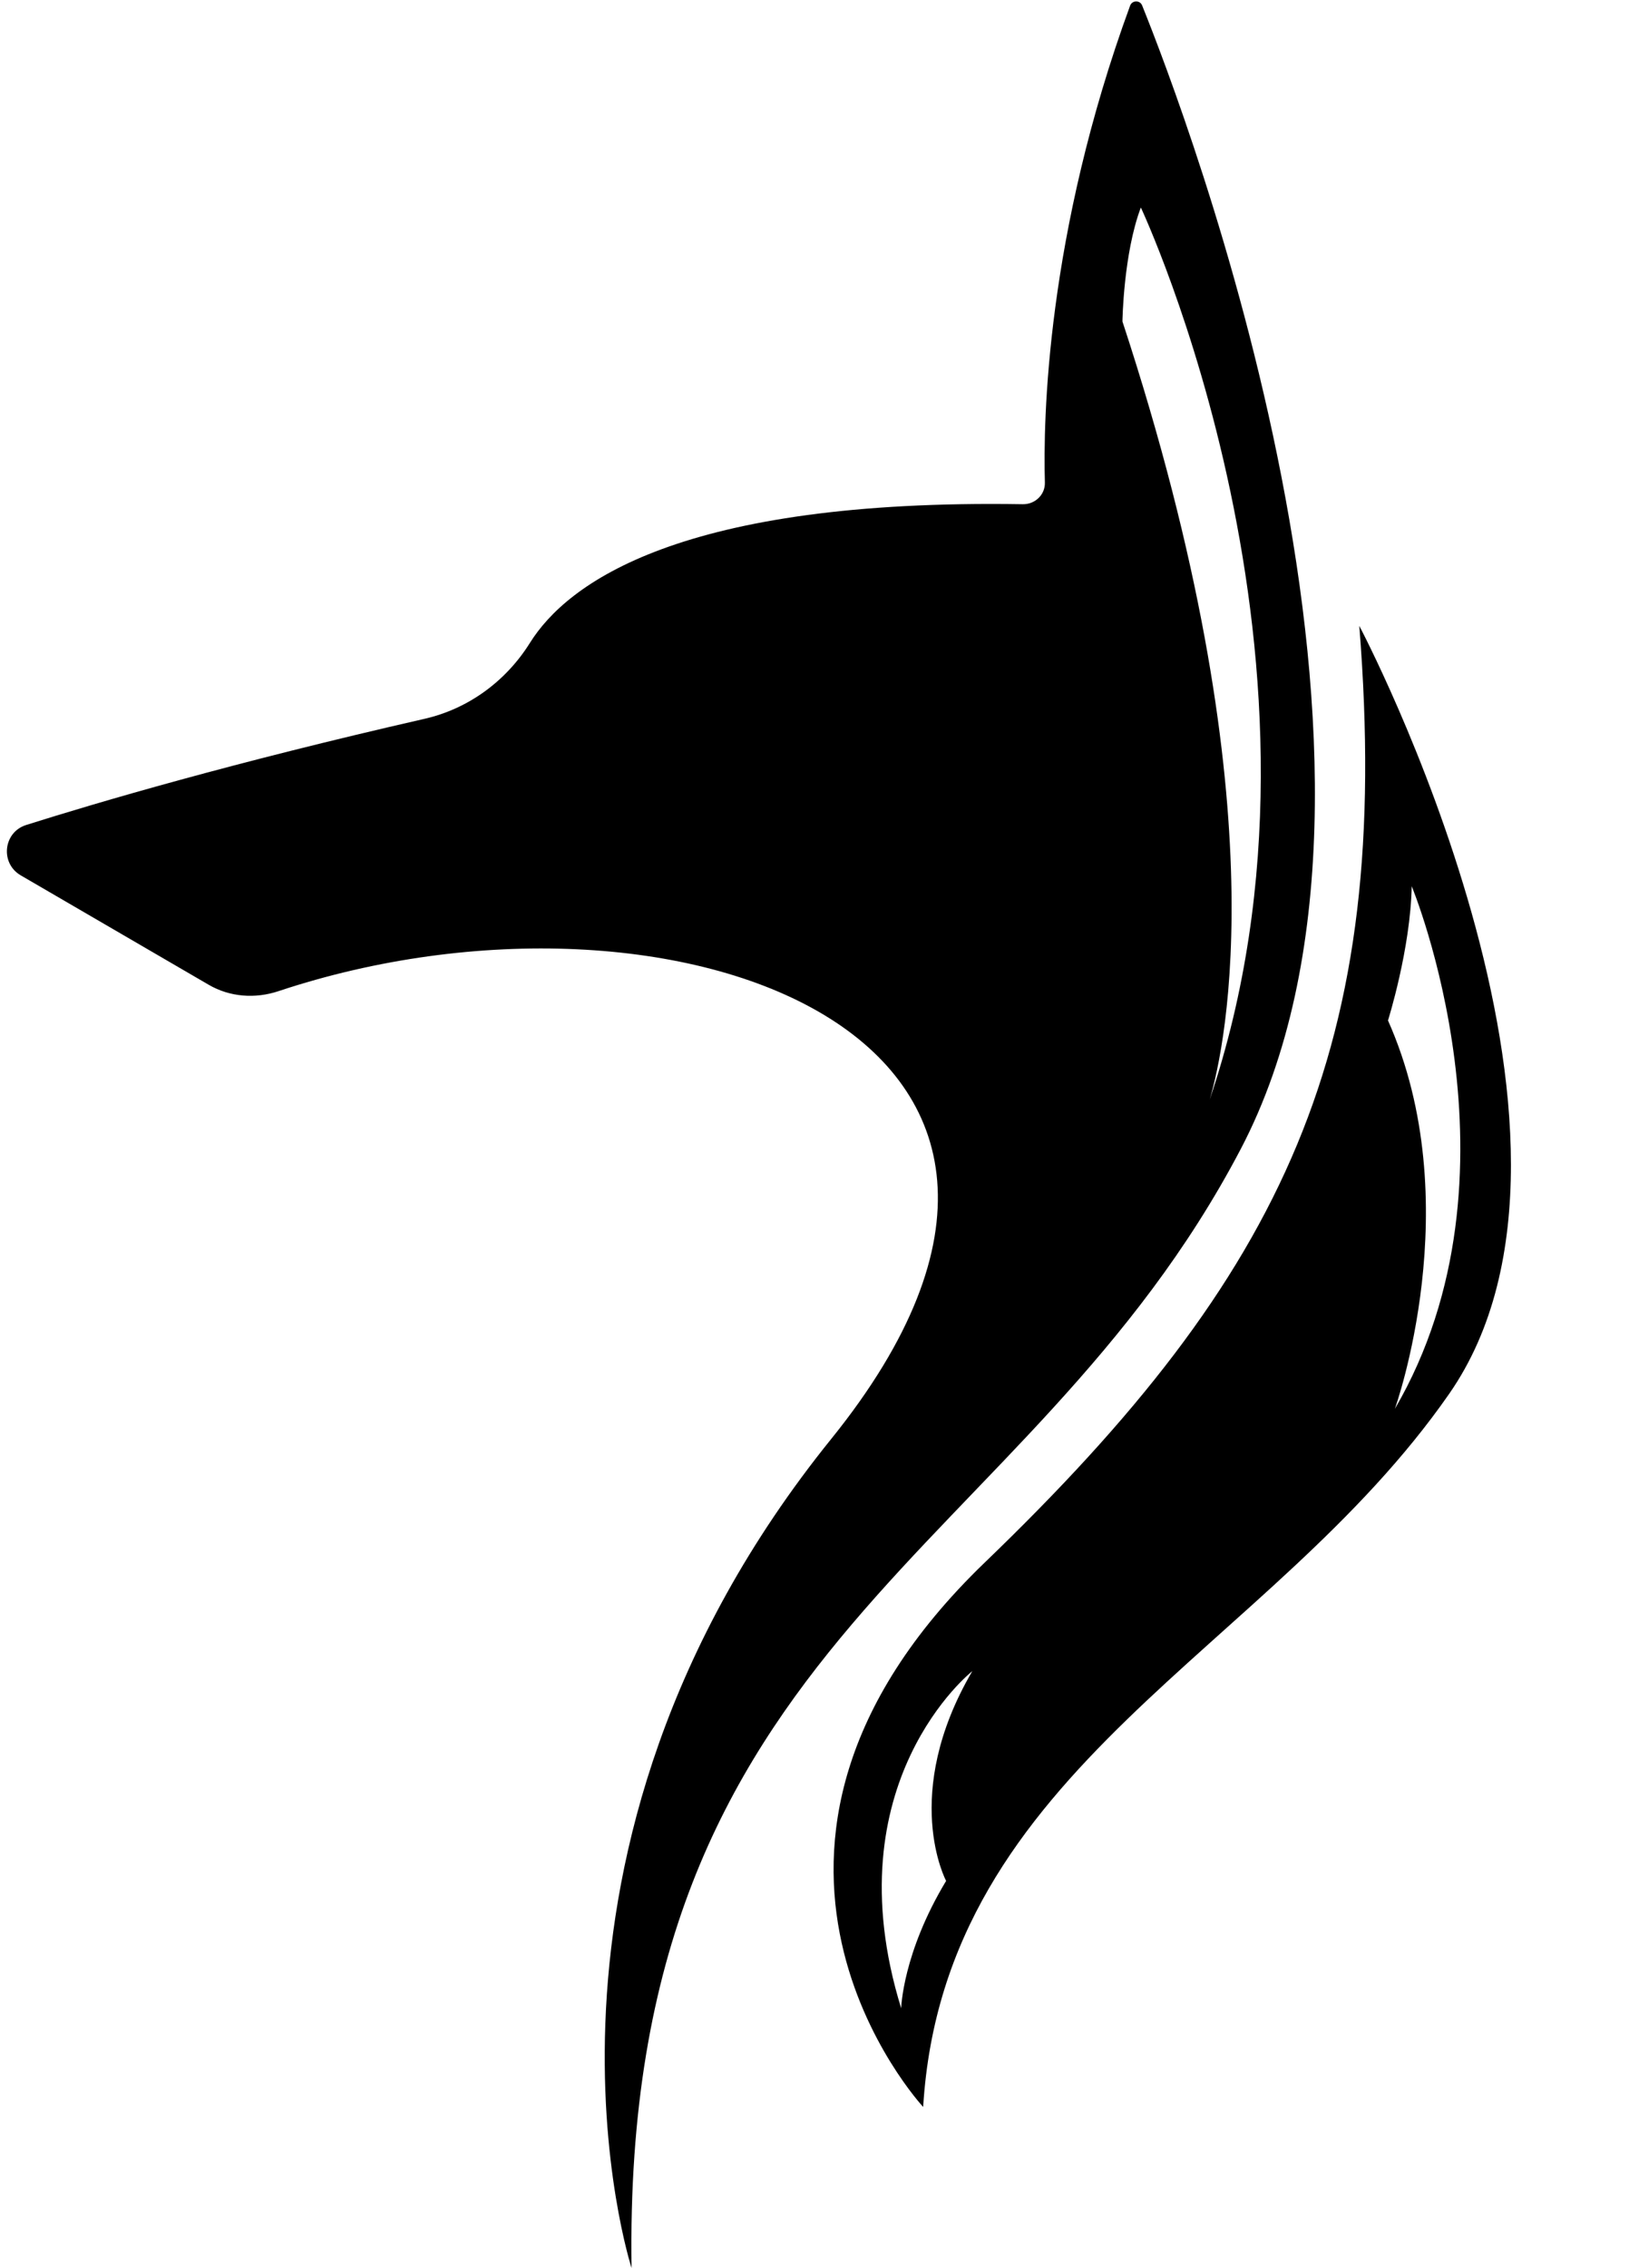
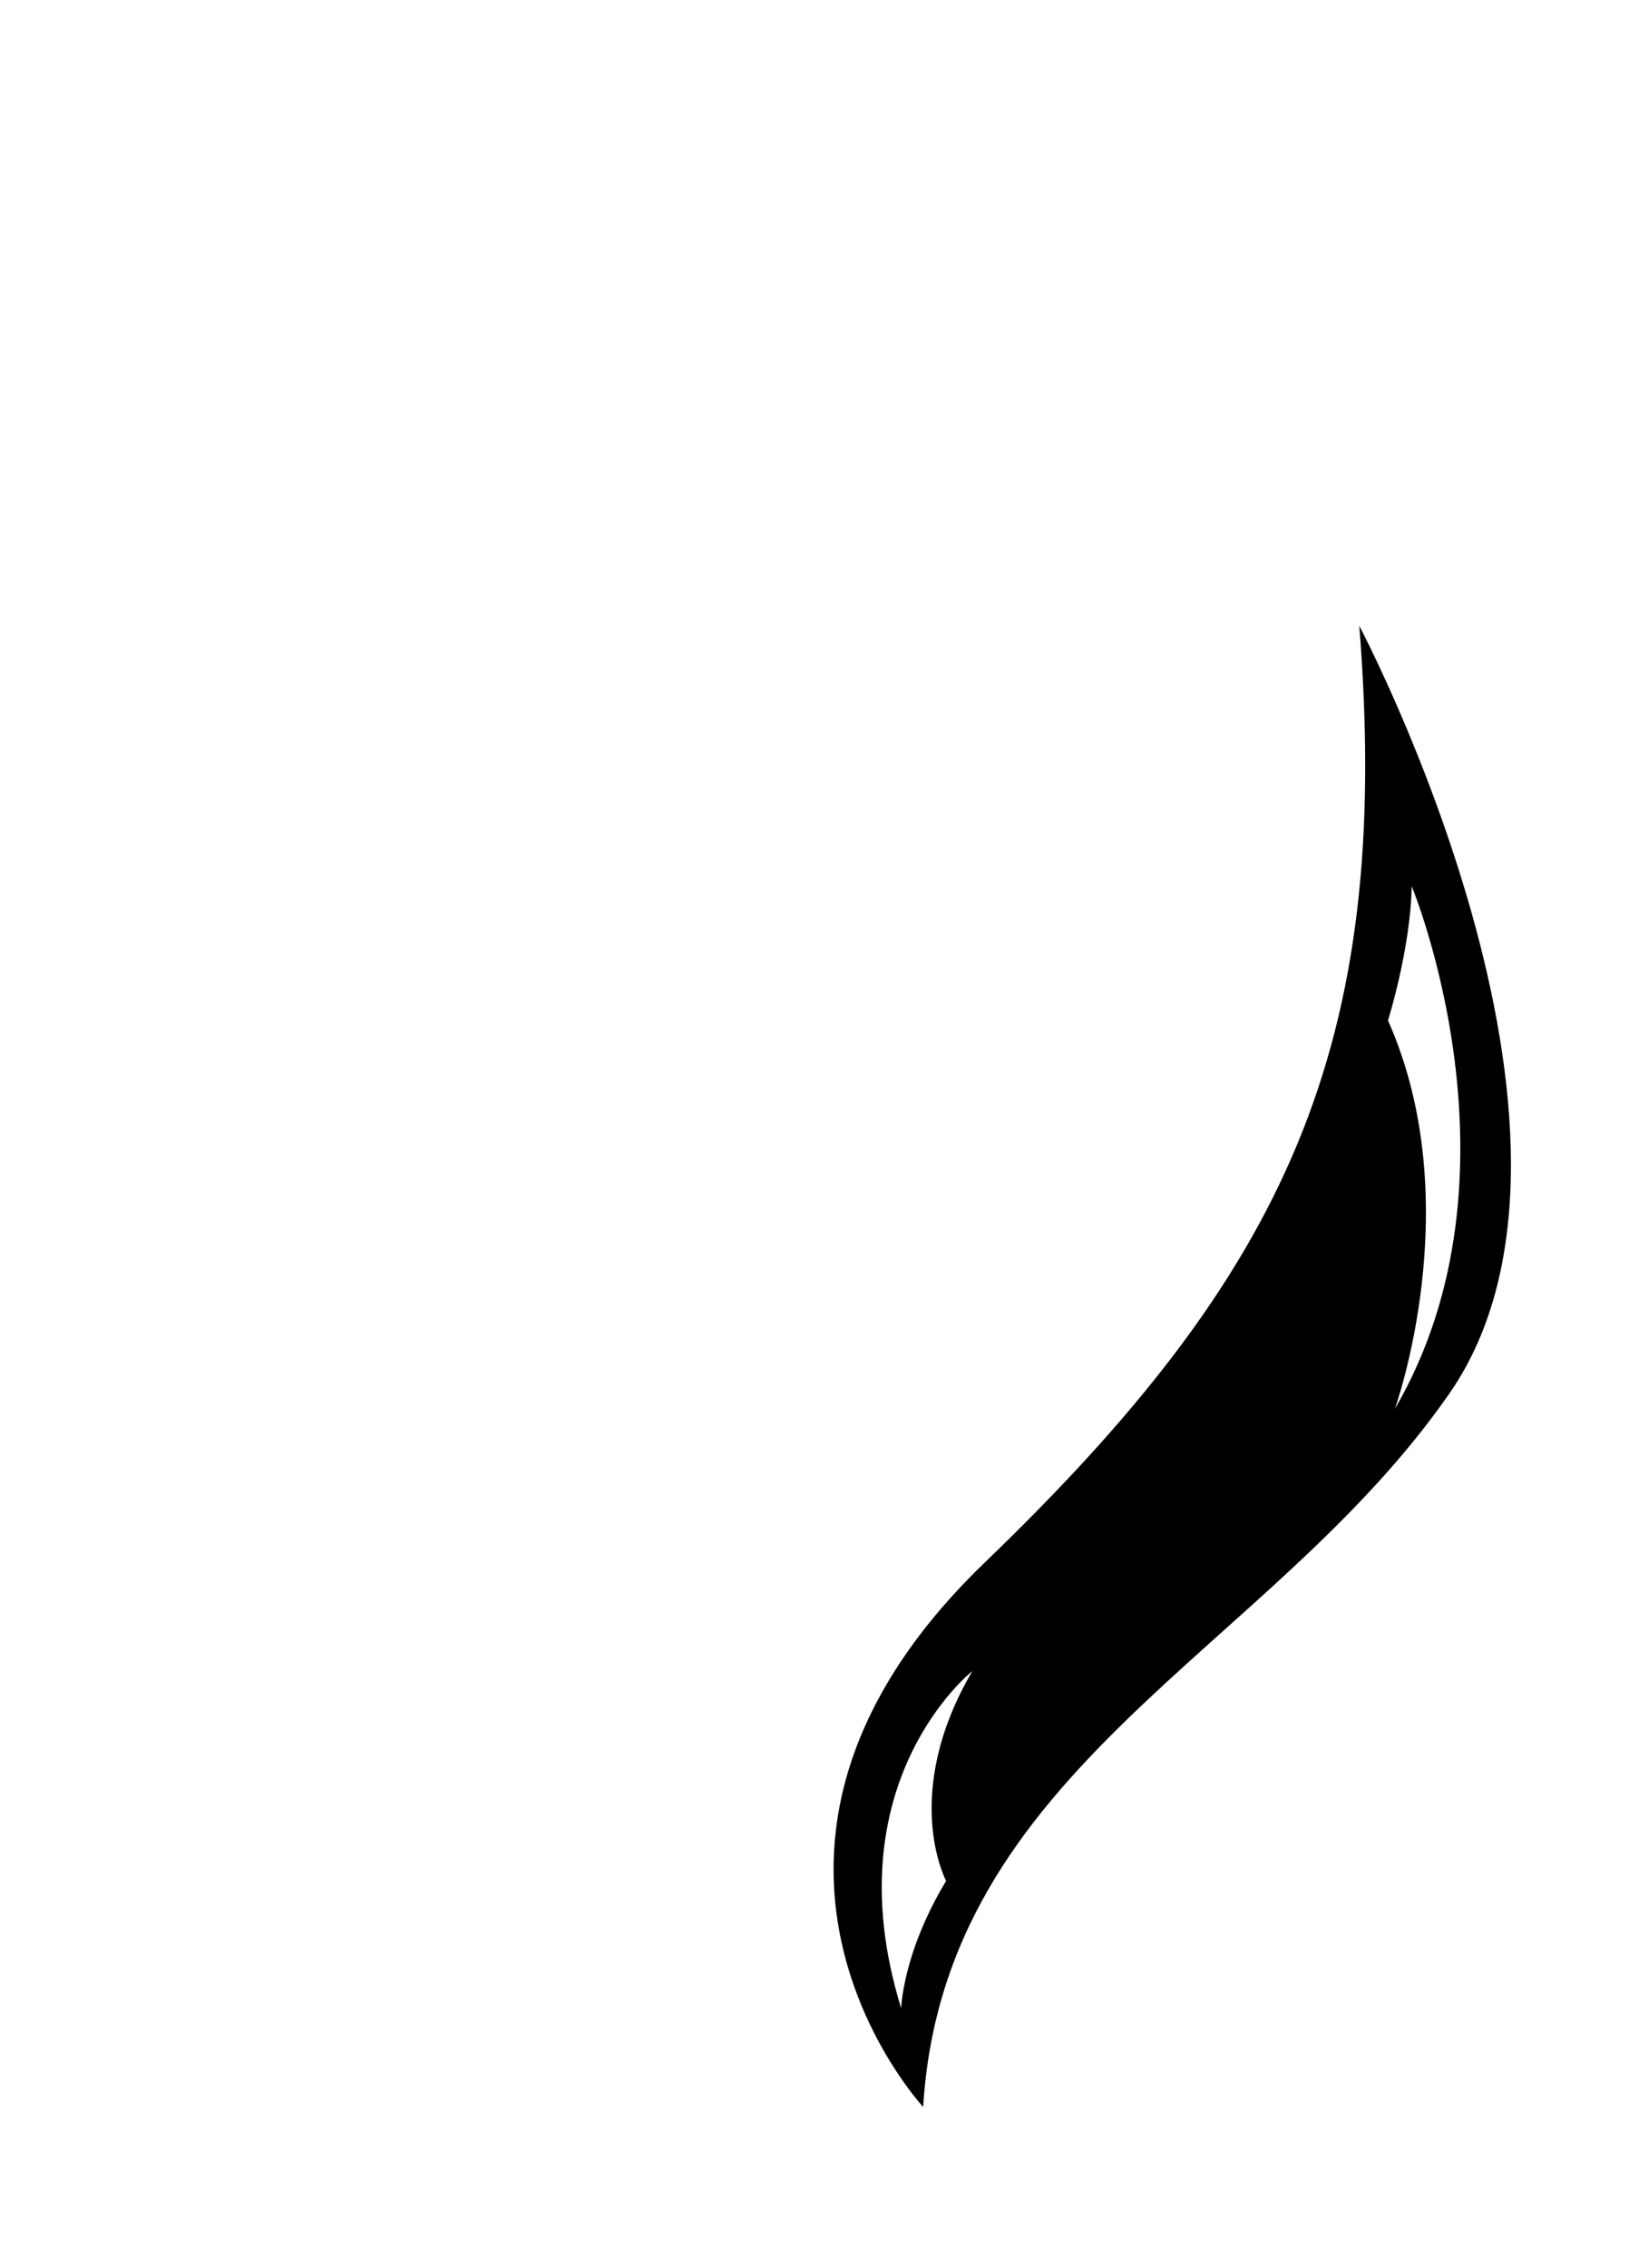
<svg xmlns="http://www.w3.org/2000/svg" fill="#000000" height="1248" preserveAspectRatio="xMidYMid meet" version="1" viewBox="582.2 375.6 896.8 1248.0" width="896.8" zoomAndPan="magnify">
  <g fill="#000000" id="change1_1">
-     <path d="M 1200.129 552.488 C 1200.129 552.488 1200.641 515.199 1210.262 489.789 C 1210.262 489.789 1328.879 742.078 1248.172 980.648 C 1257.078 950.391 1286.449 815.07 1200.129 552.488 Z M 1210.949 378.551 C 1209.738 375.578 1205.441 375.711 1204.352 378.711 C 1158.191 504.641 1156.449 606.922 1157.43 641.102 C 1157.629 647.828 1152.012 653.16 1145.27 653.051 C 956.762 649.988 894.465 696.531 873.945 729.34 C 860.773 750.41 840.078 765.629 815.871 771.148 C 710.59 795.16 635.973 817.129 596.598 829.559 C 583.953 833.559 582.184 850.629 593.633 857.281 L 697.125 917.5 C 708.785 924.281 722.734 925.25 735.52 920.988 C 952.332 848.891 1218.469 946.051 1039.852 1167.328 C 855.684 1395.461 929.895 1623.609 929.895 1623.609 C 924.402 1274.52 1147.039 1233.289 1265.238 1007.898 C 1373.52 801.398 1234.93 438.012 1210.949 378.551" />
    <path d="M 1350.102 1150.828 C 1350.102 1150.828 1390.988 1037.449 1346.32 937.129 C 1346.32 937.129 1358.691 897.961 1359.379 863.262 C 1359.379 863.262 1425.352 1021.988 1350.102 1150.828 Z M 1103.059 1410.578 C 1079.02 1450.441 1078.32 1480.672 1078.32 1480.672 C 1039.852 1356.289 1117.488 1295.141 1117.488 1295.141 C 1077.648 1363.172 1103.059 1410.578 1103.059 1410.578 Z M 1330.52 719.98 C 1349.07 952.93 1289.289 1076.621 1124.371 1235.352 C 959.449 1394.09 1090.422 1534.961 1090.422 1534.961 C 1101.84 1348.039 1281.039 1284.828 1379.988 1142.59 C 1478.941 1000.34 1330.52 719.98 1330.52 719.98" />
  </g>
</svg>